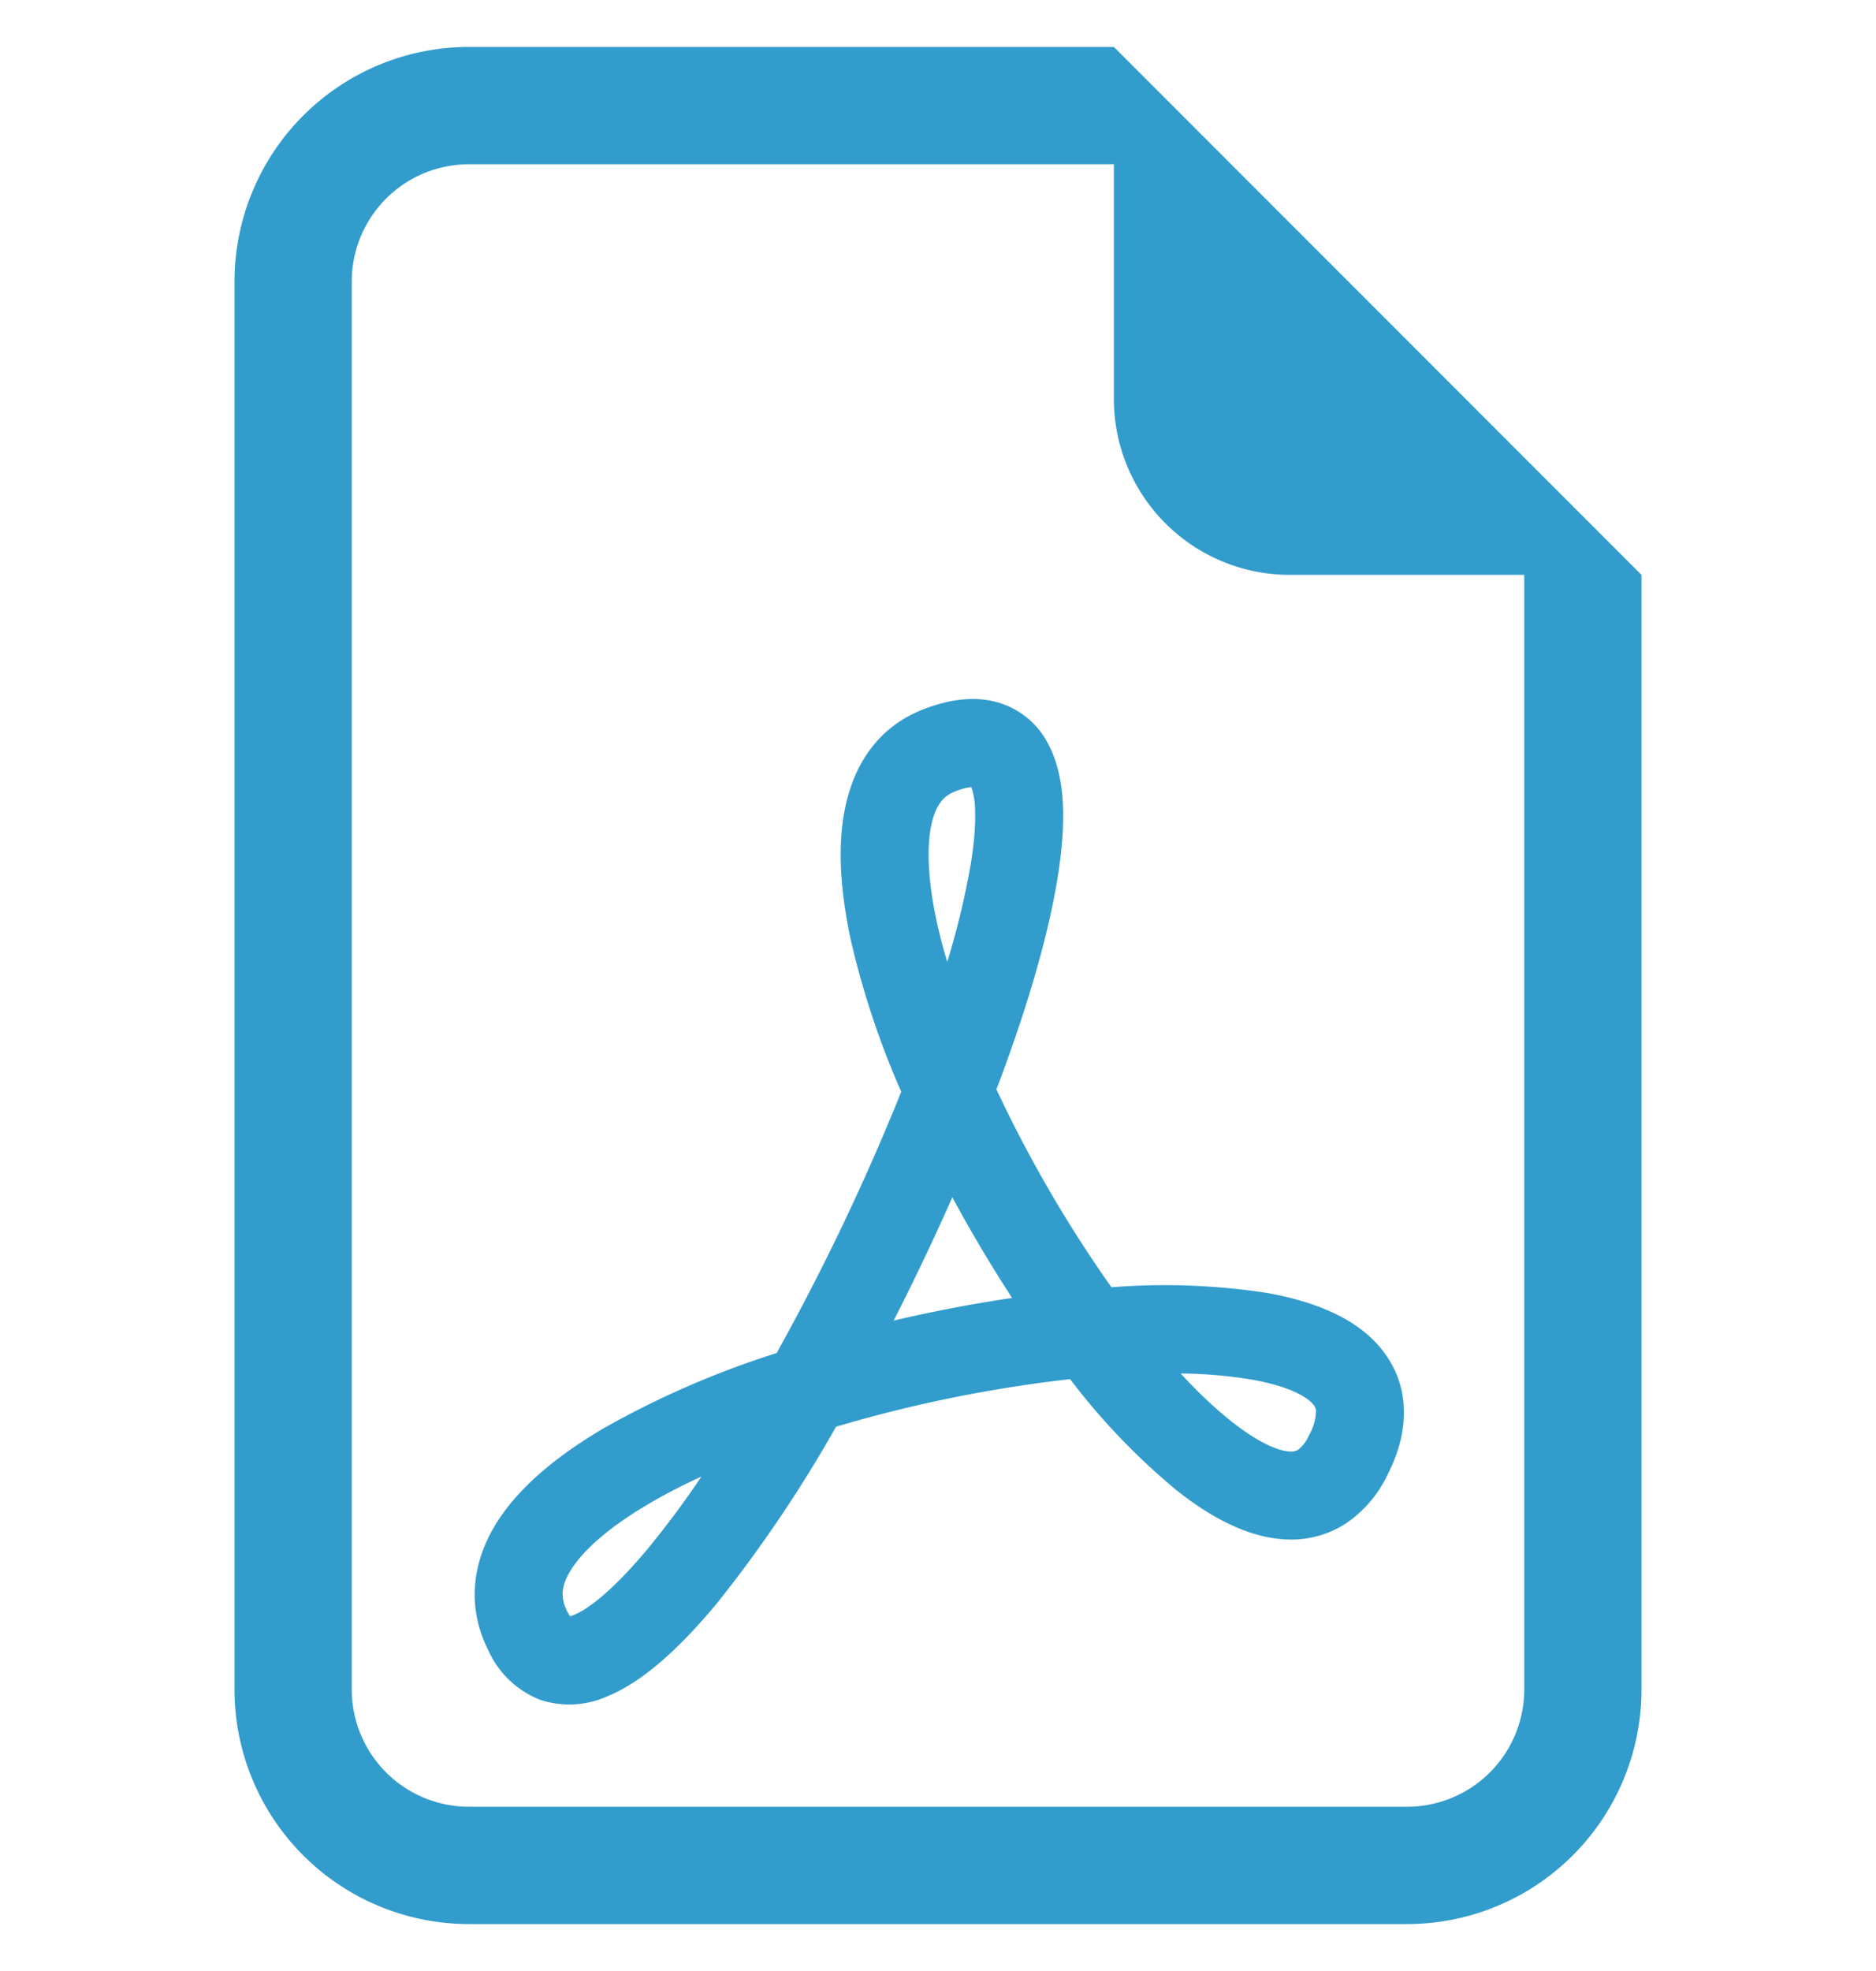
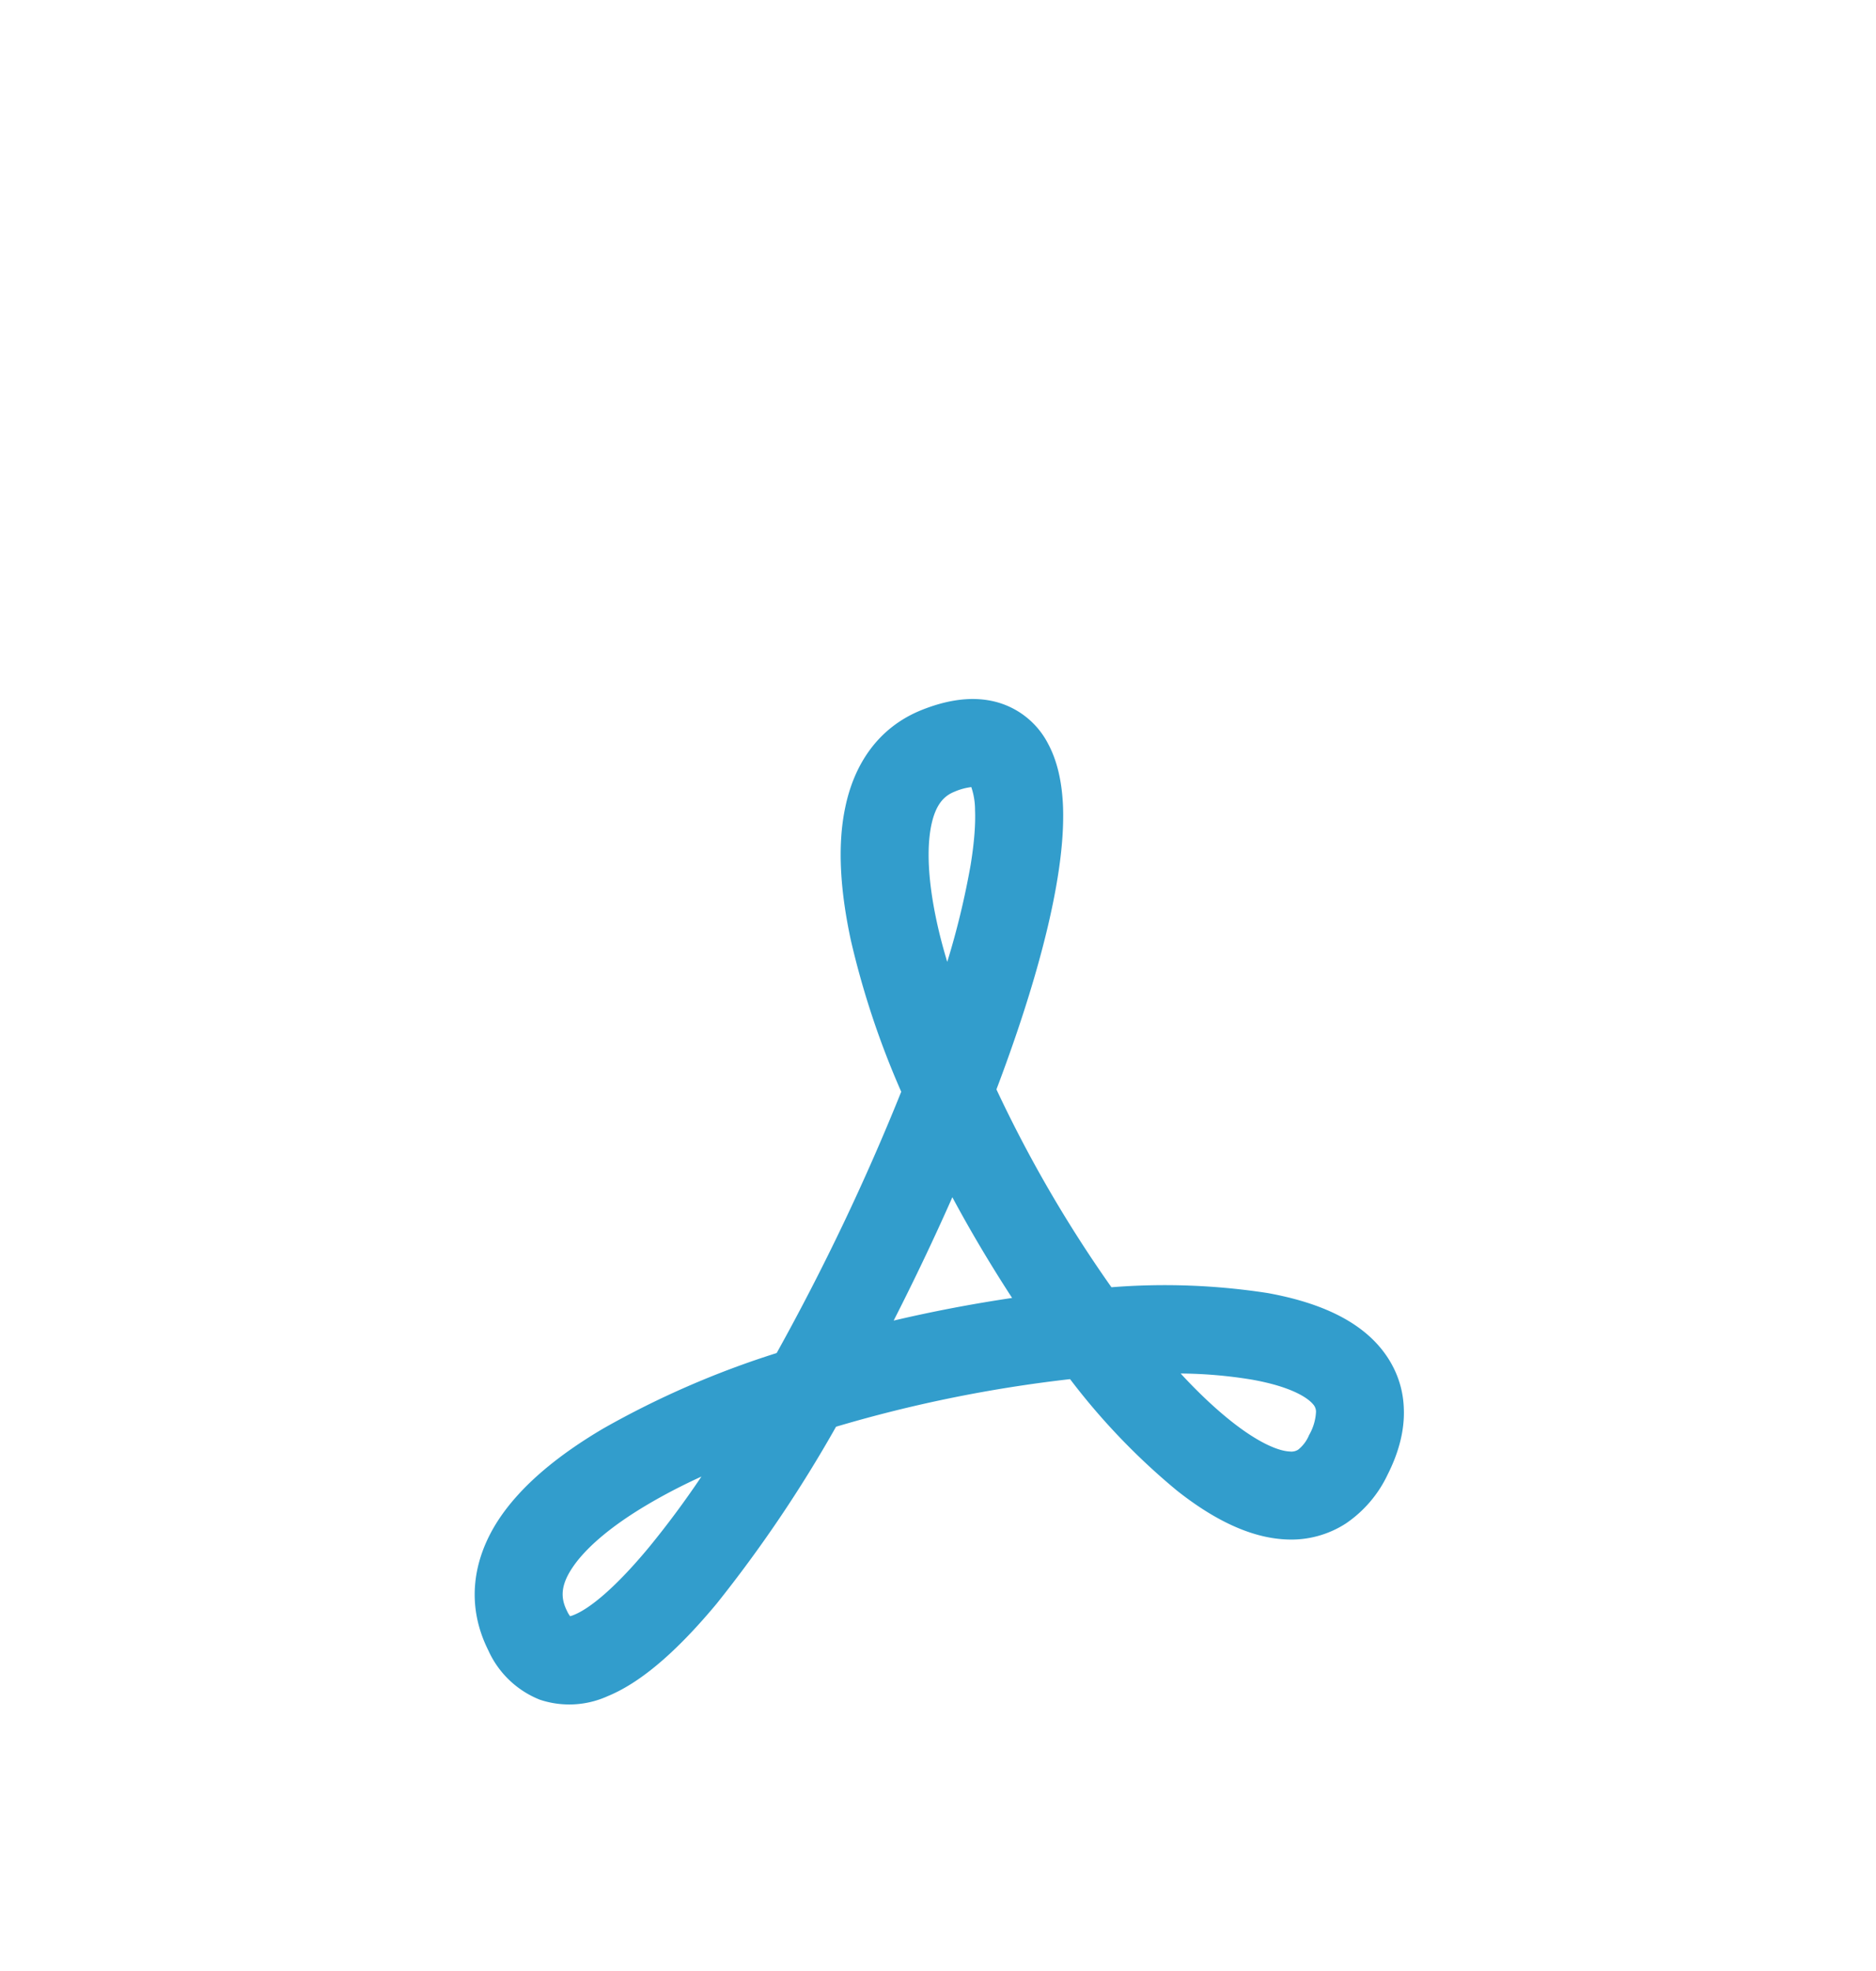
<svg xmlns="http://www.w3.org/2000/svg" width="20" height="21" fill="none">
  <g clip-path="url(#clip0)" fill="#329DCC">
-     <path d="M17.5 18V6.125L11.875.5H5A2.5 2.5 0 002.5 3v15A2.5 2.5 0 005 20.5h10a2.5 2.5 0 002.5-2.5zM11.875 4.25a1.875 1.875 0 001.875 1.875h2.5V18A1.25 1.25 0 0115 19.25H5A1.25 1.25 0 013.75 18V3A1.25 1.25 0 015 1.75h6.875v2.5z" />
    <path d="M5.754 18.109a1.012 1.012 0 01-.548-.525c-.243-.485-.162-.97.1-1.378.248-.384.658-.71 1.122-.984a9.6 9.6 0 011.852-.806c.5-.9.944-1.829 1.328-2.784a9.085 9.085 0 01-.538-1.618c-.107-.5-.149-.995-.057-1.42.093-.443.342-.84.812-1.029.24-.096.5-.15.753-.096a.876.876 0 01.596.456c.11.205.15.445.159.672.008.235-.015.495-.06.768-.104.637-.337 1.417-.65 2.242.346.738.756 1.443 1.226 2.108a7.198 7.198 0 011.667.062c.455.083.918.244 1.2.582.15.18.242.4.25.647.01.24-.058.478-.172.704a1.3 1.3 0 01-.443.52 1.07 1.07 0 01-.637.172c-.414-.017-.818-.245-1.166-.52a7.139 7.139 0 01-1.14-1.188c-.844.096-1.68.265-2.495.507-.374.663-.8 1.294-1.275 1.888-.365.437-.762.82-1.16.983a.991.991 0 01-.724.037zm1.724-2.377c-.208.095-.4.195-.574.298-.41.242-.676.479-.809.684-.117.18-.12.312-.05.45a.284.284 0 00.033.056.309.309 0 00.043-.015c.172-.07.444-.294.794-.715.2-.244.387-.496.563-.758zm2.05-1.662c.417-.098.838-.178 1.262-.241-.227-.349-.44-.706-.637-1.073-.196.443-.405.881-.625 1.313zm3.057.562c.188.204.37.375.544.513.3.237.509.316.622.32a.134.134 0 00.088-.019.384.384 0 00.117-.156.545.545 0 00.074-.25.119.119 0 00-.032-.079c-.065-.077-.25-.19-.648-.261a4.853 4.853 0 00-.765-.066v-.002zm-2.487-4.382c.105-.34.188-.685.25-1.035.038-.235.053-.429.047-.581a.763.763 0 00-.04-.248.645.645 0 00-.181.05c-.109.044-.198.133-.245.354-.05.24-.038.586.057 1.027.03.14.068.284.113.433h-.001z" />
  </g>
  <defs>
    <clipPath id="clip0">
      <path fill="#fff" transform="translate(0 .5)" d="M0 0h20v20H0z" />
    </clipPath>
  </defs>
</svg>